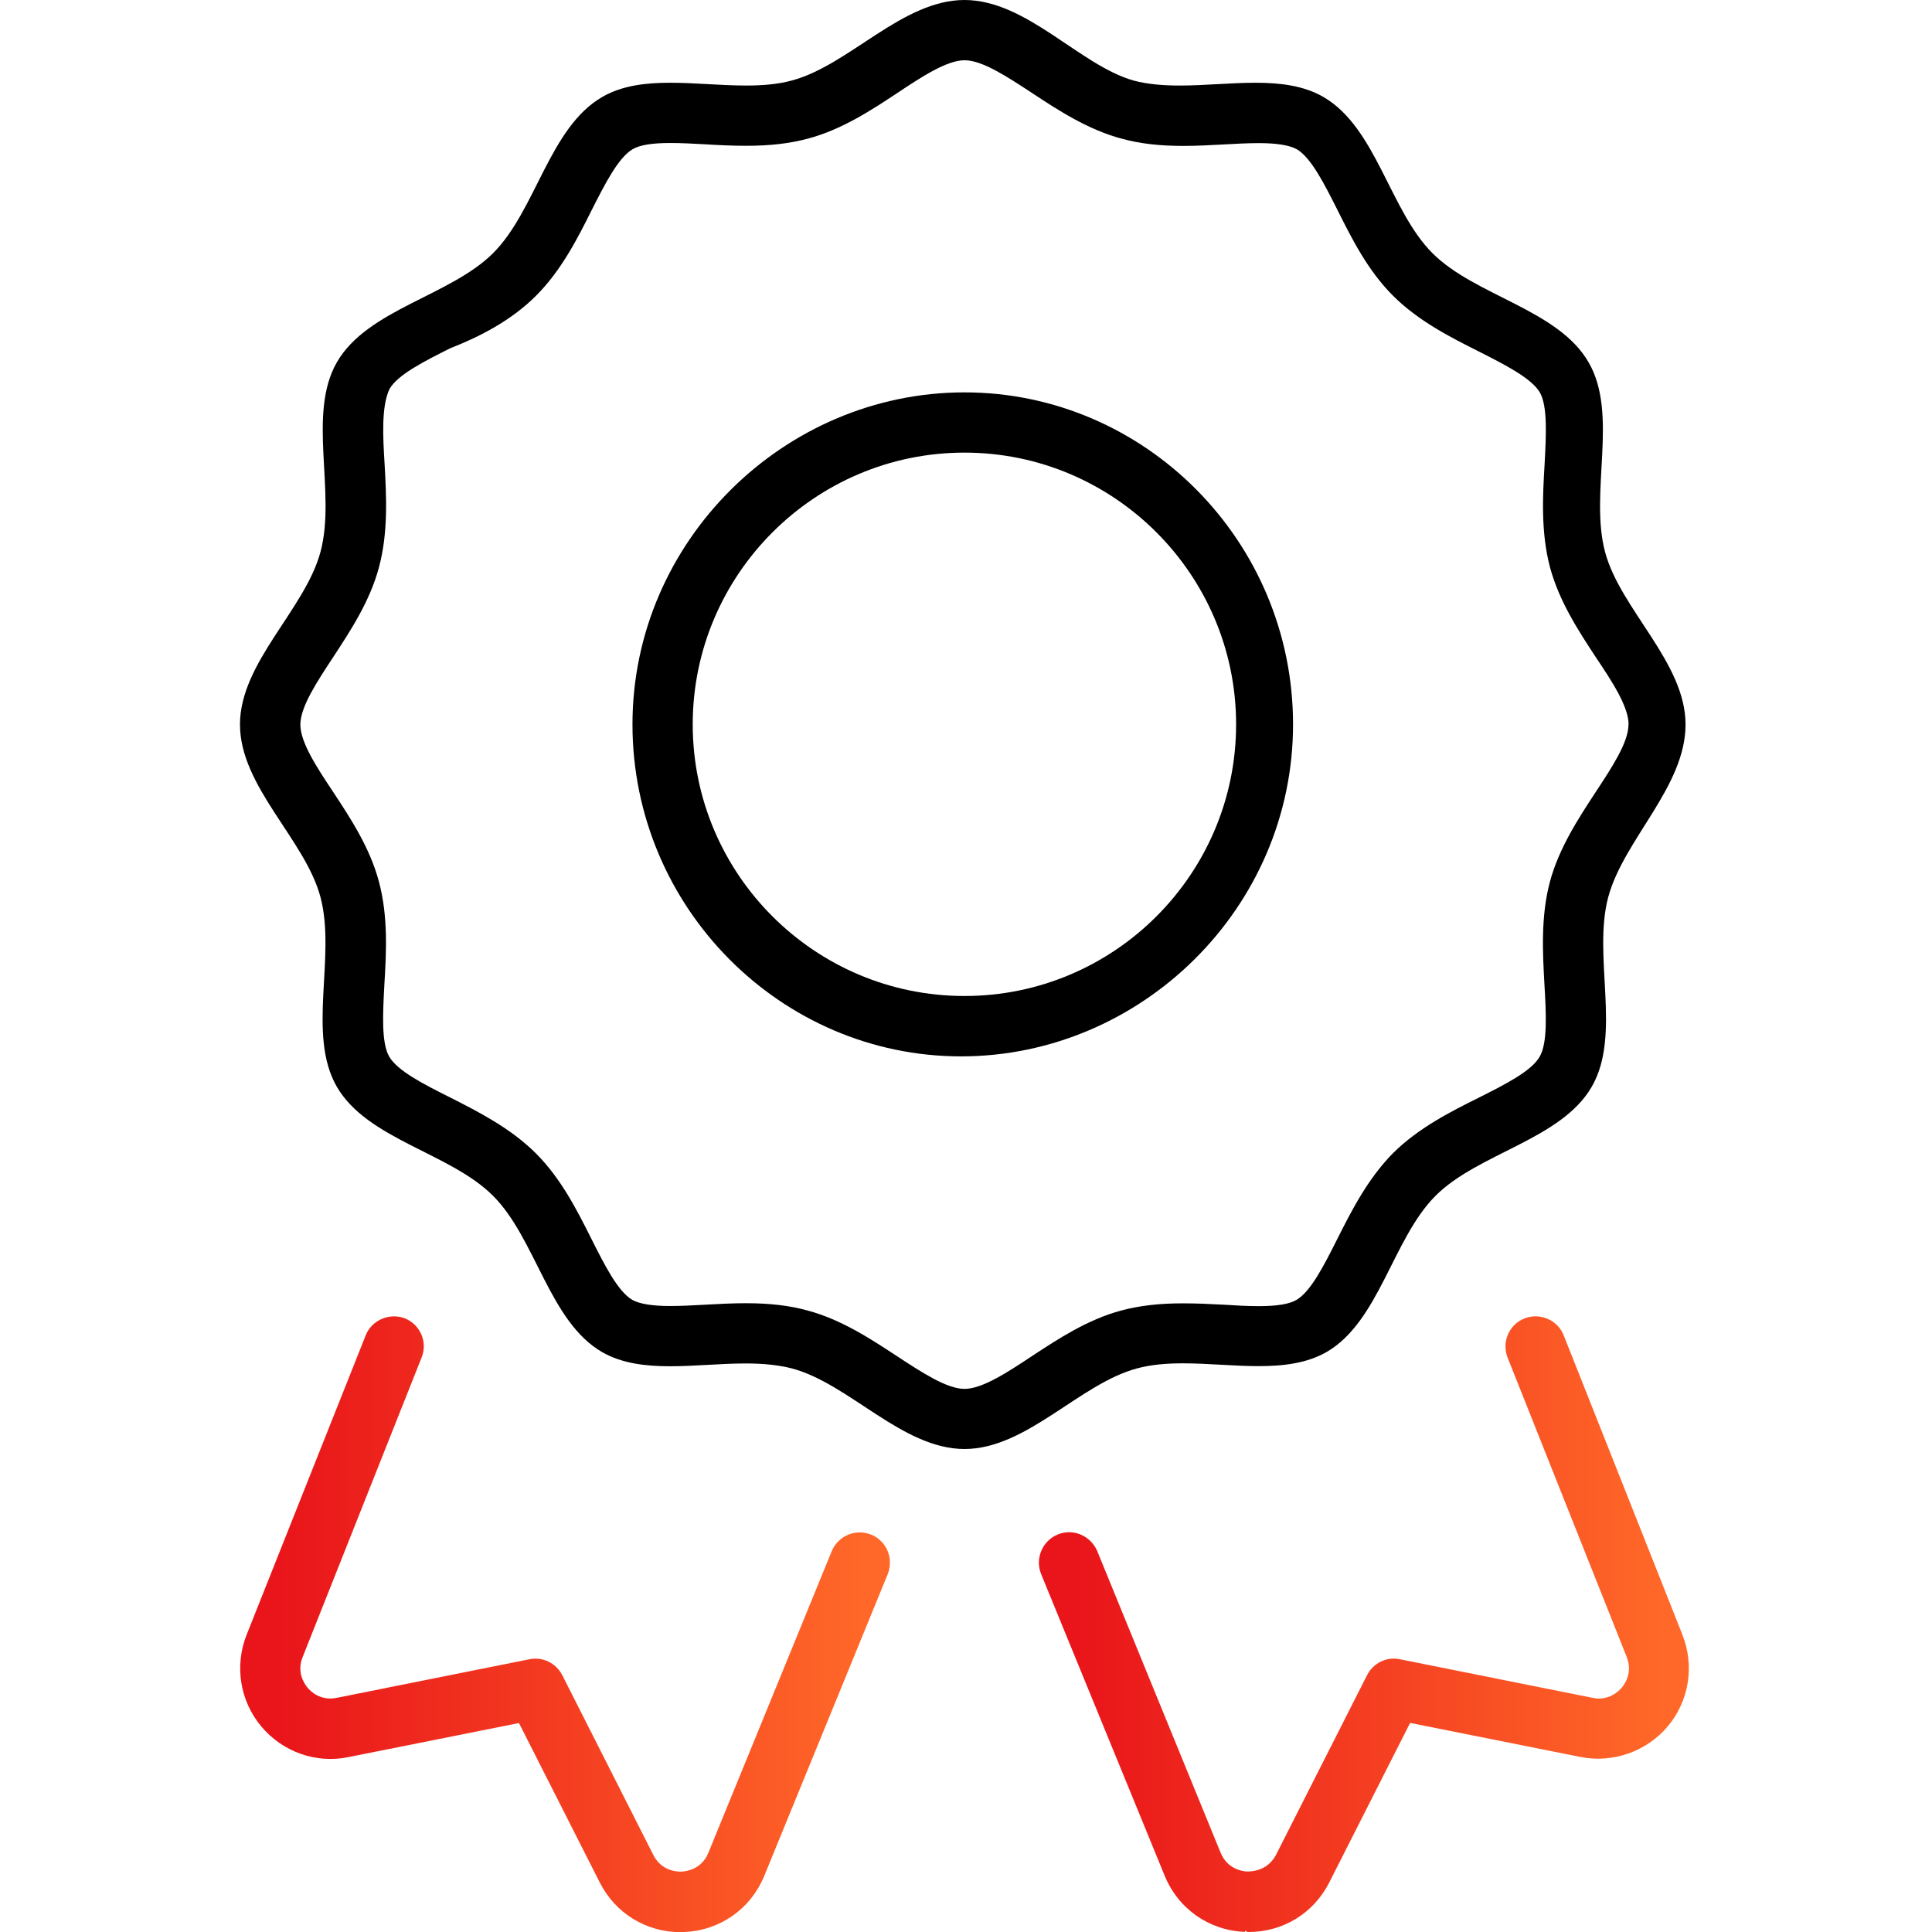
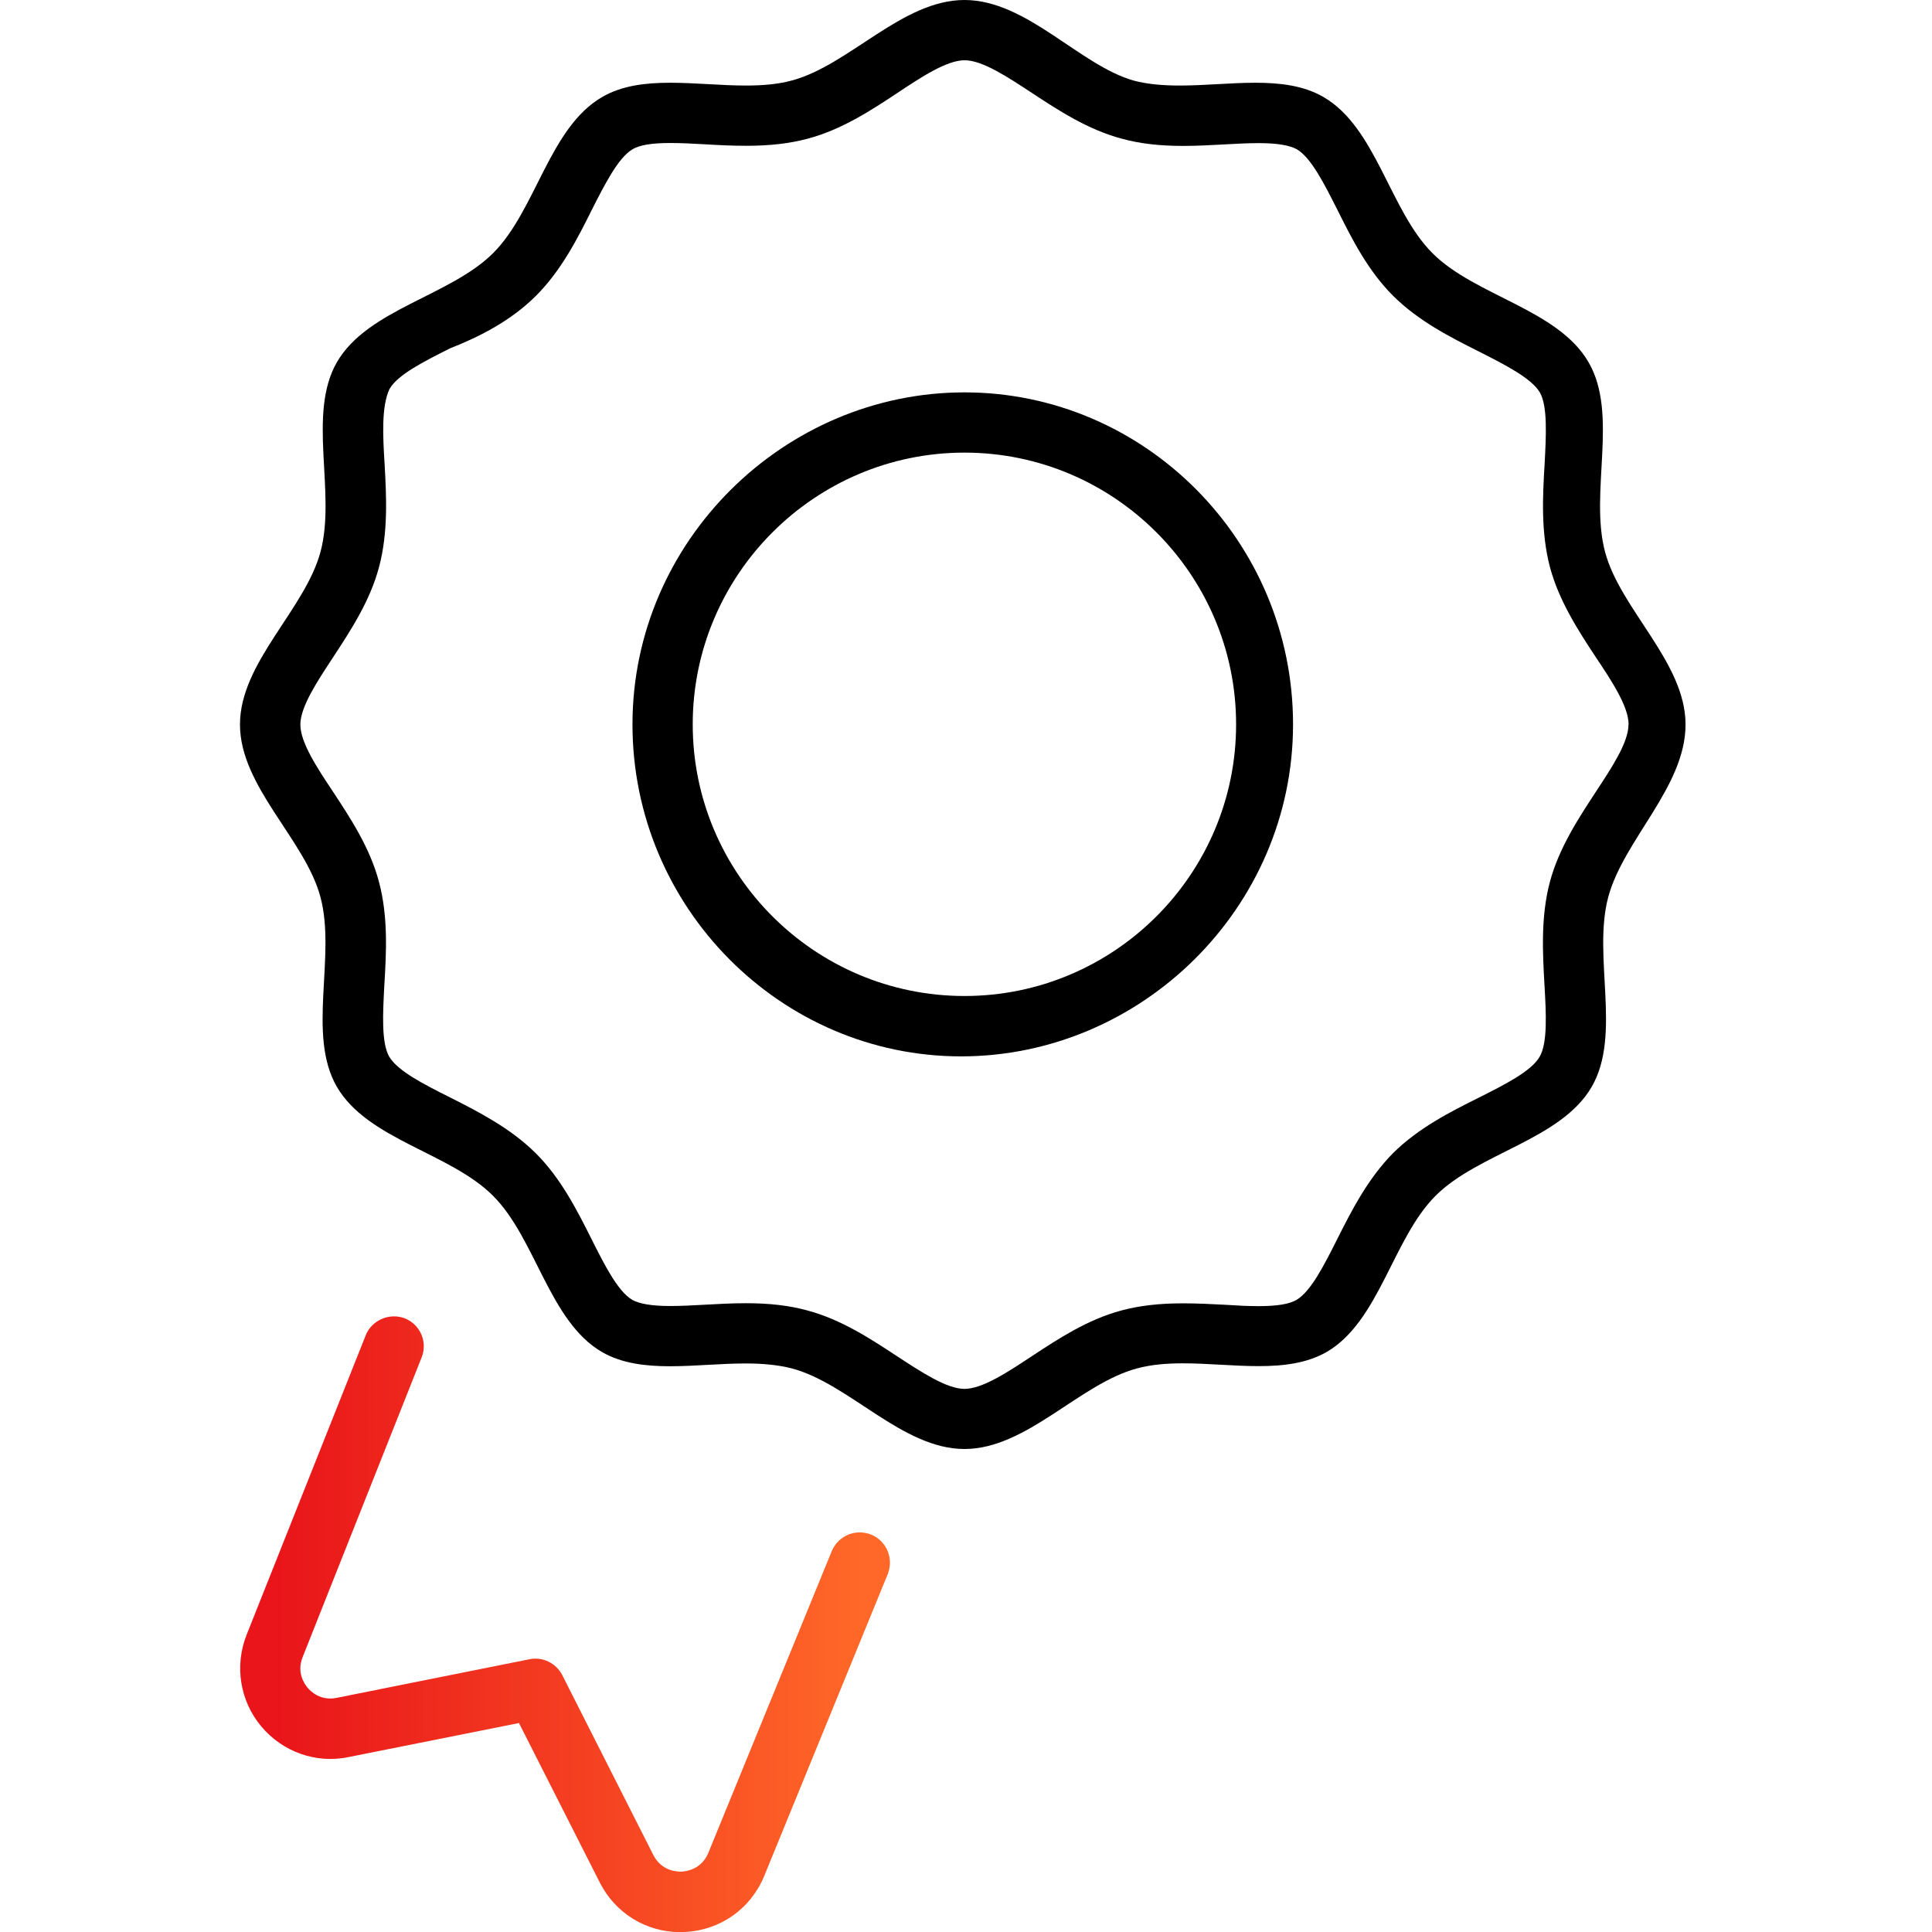
<svg xmlns="http://www.w3.org/2000/svg" xmlns:xlink="http://www.w3.org/1999/xlink" id="Artwork" viewBox="0 0 152 152">
  <defs>
    <style>.cls-1{fill:url(#New_Gradient_Swatch_3);}.cls-1,.cls-2,.cls-3{stroke-width:0px;}.cls-2{fill:url(#New_Gradient_Swatch_3-2);}</style>
    <linearGradient id="New_Gradient_Swatch_3" x1="81.73" y1="127.78" x2="132.87" y2="127.78" gradientUnits="userSpaceOnUse">
      <stop offset=".06" stop-color="#e9151a" />
      <stop offset=".96" stop-color="#ff6828" />
    </linearGradient>
    <linearGradient id="New_Gradient_Swatch_3-2" x1="18.89" y1="127.78" x2="70.02" y2="127.78" xlink:href="#New_Gradient_Swatch_3" />
  </defs>
-   <path class="cls-1" d="m132.36,128.61c.97,2.44.54,5.19-1.14,7.2-1.68,2-4.33,2.92-6.87,2.42l-13.41-2.68-6.36,12.55c-1.23,2.43-3.64,3.9-6.34,3.9-.35,0-.21-.26-.3-.01-2.82-.11-5.24-1.81-6.31-4.42l-9.72-23.73c-.49-1.22.09-2.61,1.3-3.11,1.21-.51,2.59.09,3.11,1.29l9.71,23.74c.54,1.31,1.74,1.47,2.09,1.48.35,0,1.58-.03,2.26-1.29l7.17-14.15c.48-.96,1.56-1.48,2.58-1.26l15.18,3.04c1.22.25,2.02-.49,2.29-.81.27-.33.85-1.21.38-2.41l-9.37-23.55c-.48-1.22.11-2.6,1.32-3.08,1.2-.48,2.61.1,3.09,1.32l9.34,23.55Z" />
  <path class="cls-3" d="m132.61,57c0,4.9-4.86,9.05-6.08,13.57-1.25,4.68,1.07,10.83-1.3,14.93-2.4,4.16-8.92,5.21-12.29,8.58s-4.42,9.88-8.57,12.29c-1.56.89-3.4,1.11-5.35,1.11s-4-.22-5.96-.22c-1.24,0-2.46.09-3.61.4-4.52,1.21-8.68,6.34-13.57,6.34s-9.06-5.14-13.58-6.34c-1.14-.29-2.37-.39-3.63-.39-1.96,0-4.01.22-5.95.22s-3.8-.22-5.36-1.12c-4.15-2.41-5.2-8.92-8.57-12.29-3.37-3.38-9.88-4.42-12.29-8.58-2.37-4.1-.04-10.25-1.29-14.93-1.2-4.51-6.33-8.68-6.33-13.57s5.13-9.05,6.34-13.6c1.24-4.65-1.07-10.83,1.29-14.91,2.41-4.16,8.92-5.21,12.29-8.58s4.42-9.88,8.58-12.28c1.55-.9,3.4-1.12,5.35-1.12s4,.22,5.96.22c1.26,0,2.49-.09,3.62-.4C66.82,5.12,70.98,0,75.88,0s9.05,5.13,13.31,6.34c1.14.3,2.37.39,3.63.39,1.96,0,4.01-.22,5.95-.22s3.8.22,5.35,1.12c4.16,2.41,5.21,8.92,8.58,12.29s9.88,4.42,12.28,8.58c2.38,4.09.05,10.25,1.3,14.93,1.2,4.51,6.33,8.68,6.33,13.57Zm-4.48,0c0-1.4-1.3-3.39-2.59-5.31-1.35-2.05-2.87-4.38-3.59-7.04-.73-2.76-.58-5.6-.43-8.1.12-2.26.25-4.58-.37-5.67-.66-1.13-2.76-2.19-4.79-3.22-2.23-1.12-4.75-2.39-6.75-4.38s-3.26-4.51-4.38-6.75c-1.02-2.02-2.07-4.13-3.21-4.79-.57-.31-1.54-.48-2.97-.48-.89,0-1.8.05-2.7.1-1.09.06-2.18.12-3.25.12-1.89,0-3.43-.18-4.85-.57-2.67-.71-5-2.24-7.05-3.59-1.92-1.26-3.91-2.58-5.31-2.58s-3.39,1.31-5.3,2.58c-2.05,1.36-4.37,2.88-7.04,3.59-1.43.38-2.96.56-4.85.56-1.06,0-2.16-.05-3.27-.12-.91-.05-1.81-.1-2.7-.1-1.44,0-2.41.16-2.96.49-1.13.66-2.19,2.76-3.22,4.79-1.11,2.23-2.39,4.75-4.38,6.74-1.99,1.99-4.52,3.26-6.75,4.13-2.03,1.02-4.13,2.07-4.78,3.21-.64,1.38-.52,3.68-.38,5.94.14,2.51.29,5.35-.45,8.1-.71,2.66-2.25,4.99-3.59,7.04-1.27,1.93-2.59,3.92-2.59,5.32s1.31,3.39,2.59,5.31c1.35,2.05,2.88,4.37,3.59,7.04.74,2.76.58,5.61.43,8.1-.12,2.26-.25,4.57.38,5.67.66,1.13,2.75,2.19,4.79,3.21,2.23,1.13,4.75,2.41,6.74,4.39s3.26,4.51,4.38,6.74c1.02,2.03,2.08,4.14,3.22,4.8.56.31,1.53.48,2.97.48.88,0,1.79-.05,2.7-.1,1.08-.06,2.17-.12,3.25-.12,1.88,0,3.43.18,4.85.57,2.66.71,4.99,2.24,7.04,3.59,1.93,1.26,3.92,2.58,5.32,2.58s3.38-1.3,5.31-2.58c2.04-1.34,4.37-2.88,7.04-3.59,1.43-.38,2.96-.56,4.84-.56,1.07,0,2.16.05,3.26.11.91.06,1.82.11,2.7.11,1.44,0,2.41-.16,2.97-.49,1.13-.66,2.19-2.76,3.21-4.79,1.12-2.23,2.4-4.74,4.38-6.75,1.99-1.98,4.52-3.26,6.75-4.37,2.03-1.02,4.14-2.08,4.79-3.22.64-1.09.51-3.43.38-5.67-.14-2.51-.3-5.35.43-8.1.72-2.67,2.25-4.99,3.59-7.04,1.27-1.93,2.59-3.92,2.59-5.32Z" />
  <path class="cls-3" d="m75.88,30.87c14.16,0,25.85,11.67,25.85,26.12s-11.95,26.12-26.12,26.12-25.85-11.7-25.85-26.12,11.95-26.12,26.12-26.12Zm21.37,26.12c0-11.78-9.59-21.38-21.37-21.38s-21.38,9.6-21.38,21.38,9.59,21.37,21.38,21.37,21.37-9.59,21.37-21.37Z" />
  <path class="cls-2" d="m68.55,120.74c1.21.51,1.78,1.87,1.29,3.11l-9.71,23.73c-1.07,2.61-3.49,4.31-6.31,4.42-.1,0-.19.01-.3.01-2.69,0-5.11-1.49-6.33-3.9l-6.36-12.55-13.42,2.68c-2.55.53-5.18-.41-6.86-2.42-1.68-2.01-2.11-4.77-1.15-7.2l9.37-23.56c.49-1.23,1.9-1.79,3.08-1.34,1.22.49,1.81,1.87,1.32,3.08l-9.36,23.57c-.48,1.18.11,2.07.38,2.4.26.32,1.04,1.06,2.29.81l15.18-3.04c1.04-.21,2.09.3,2.58,1.26l7.17,14.16c.66,1.27,1.88,1.3,2.23,1.29.36-.03,1.55-.17,2.09-1.48l9.71-23.74c.51-1.2,1.86-1.79,3.11-1.29Z" />
</svg>